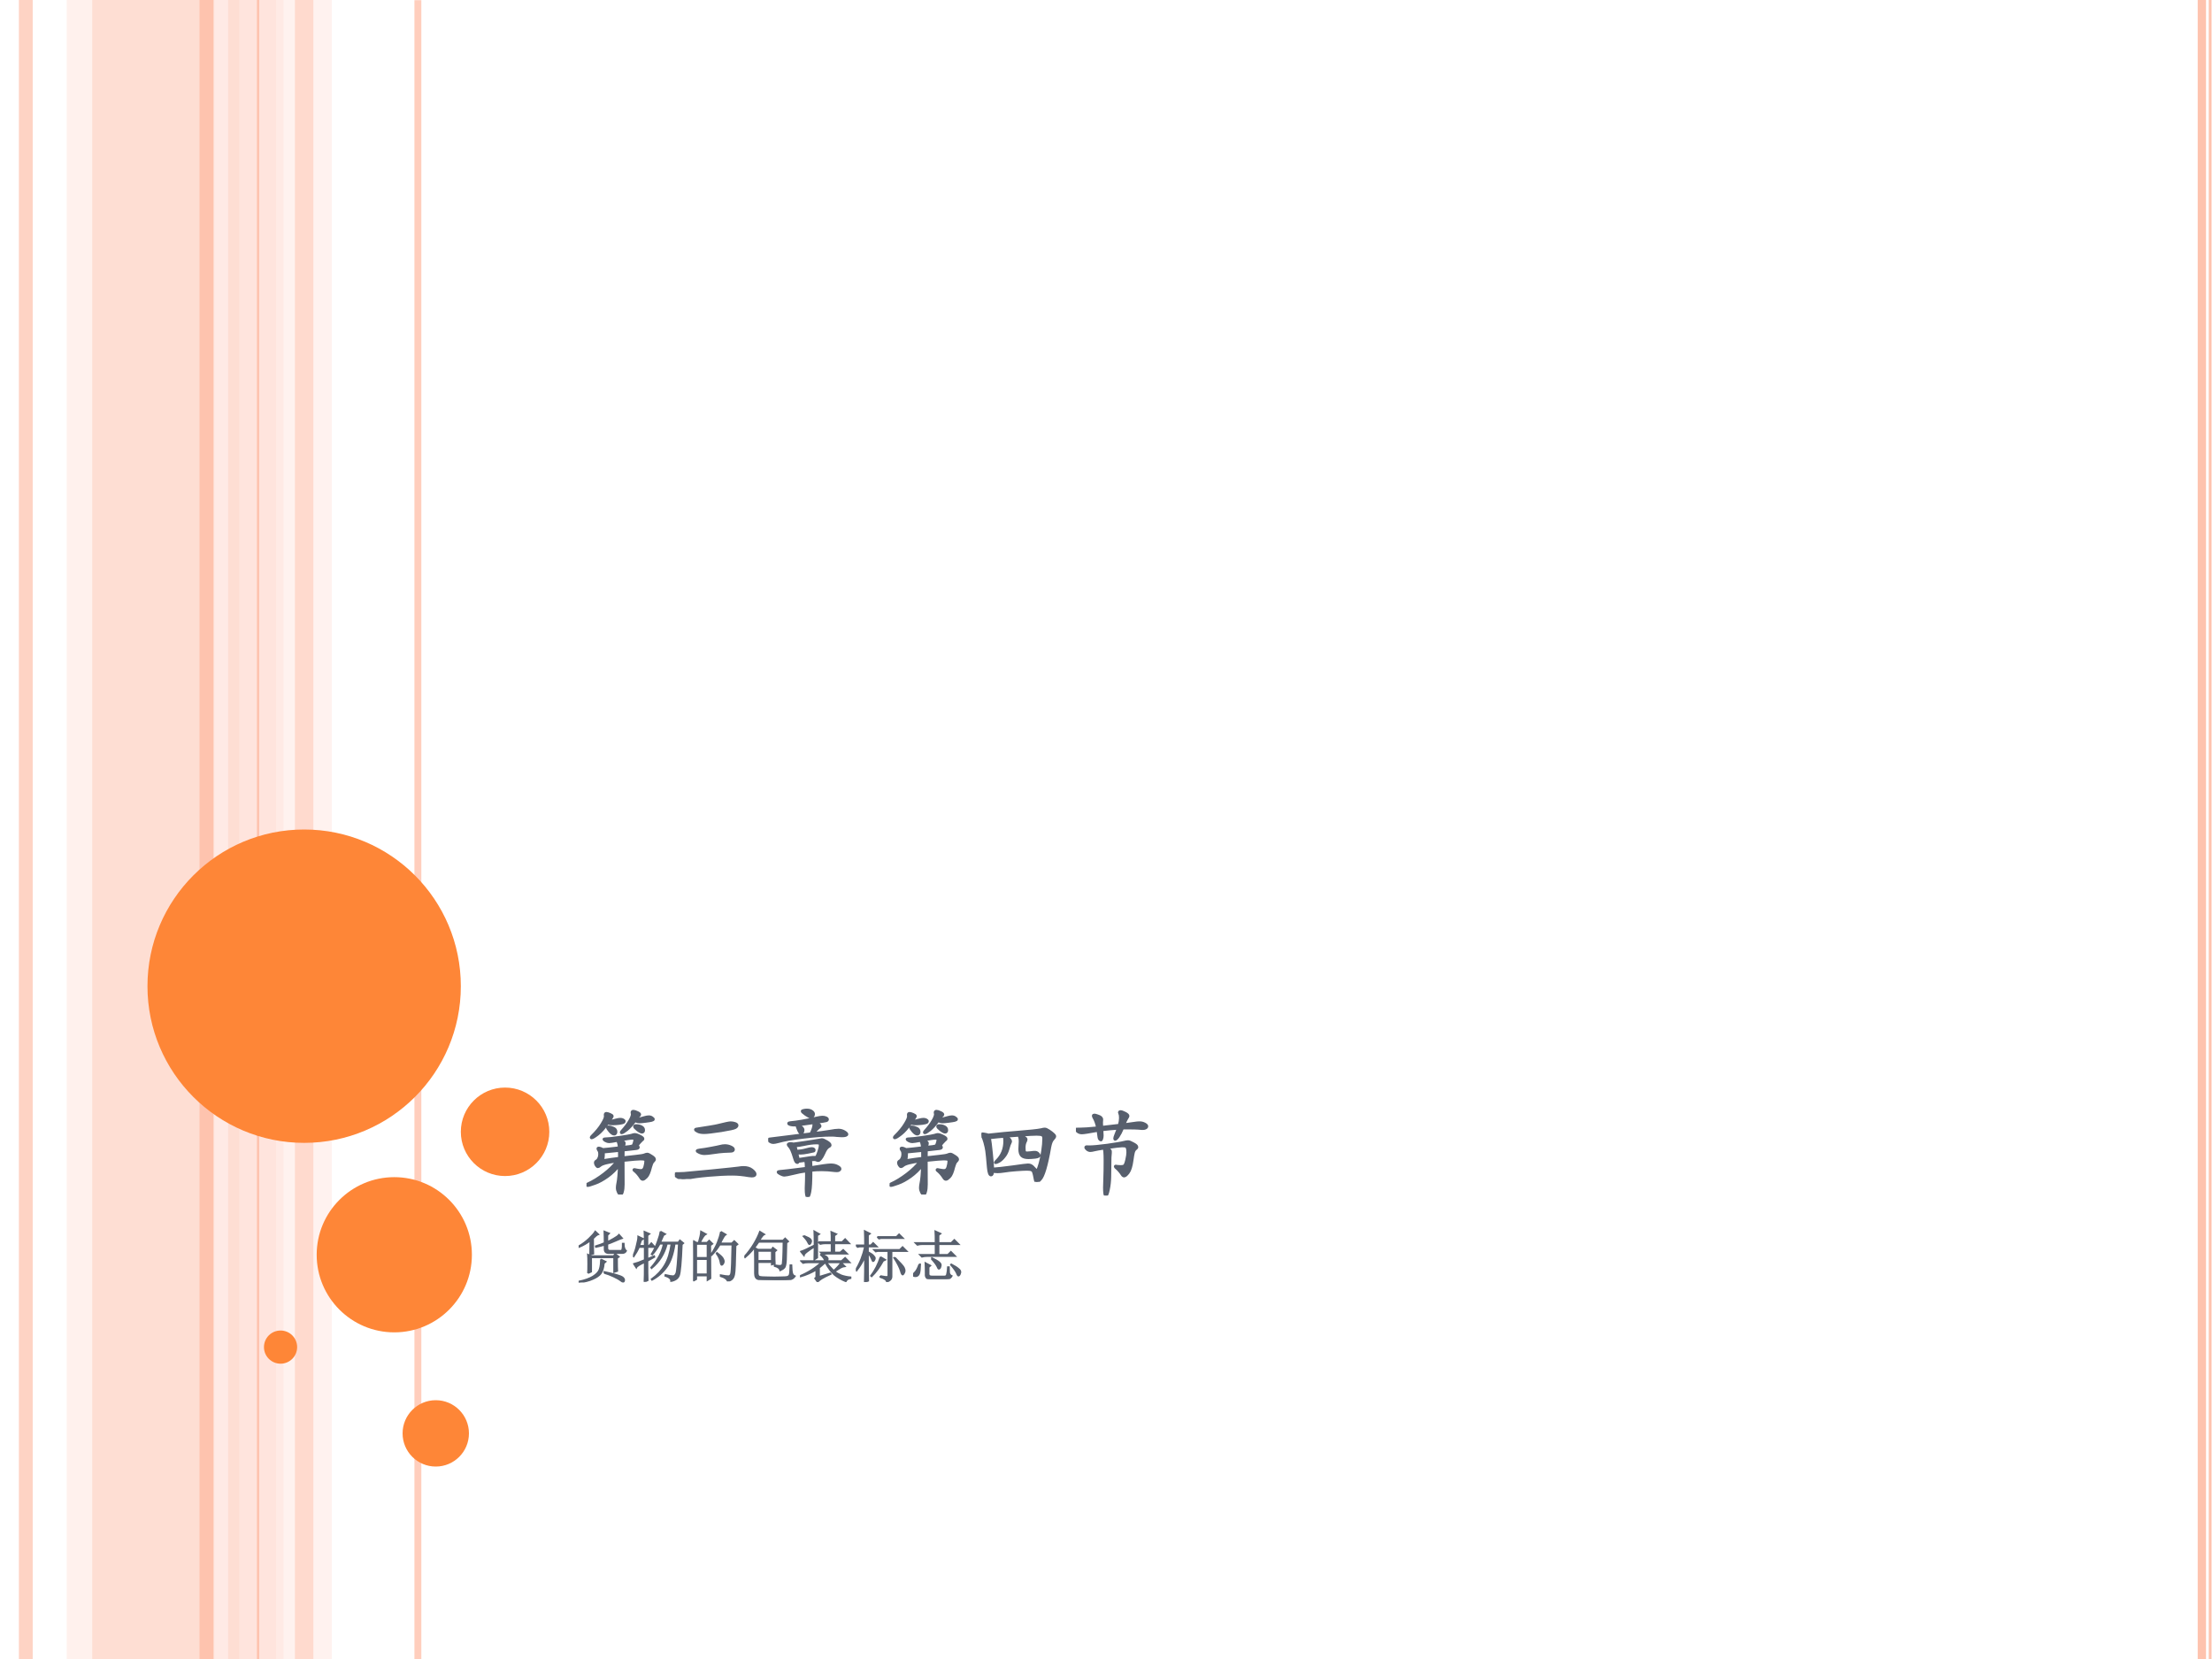
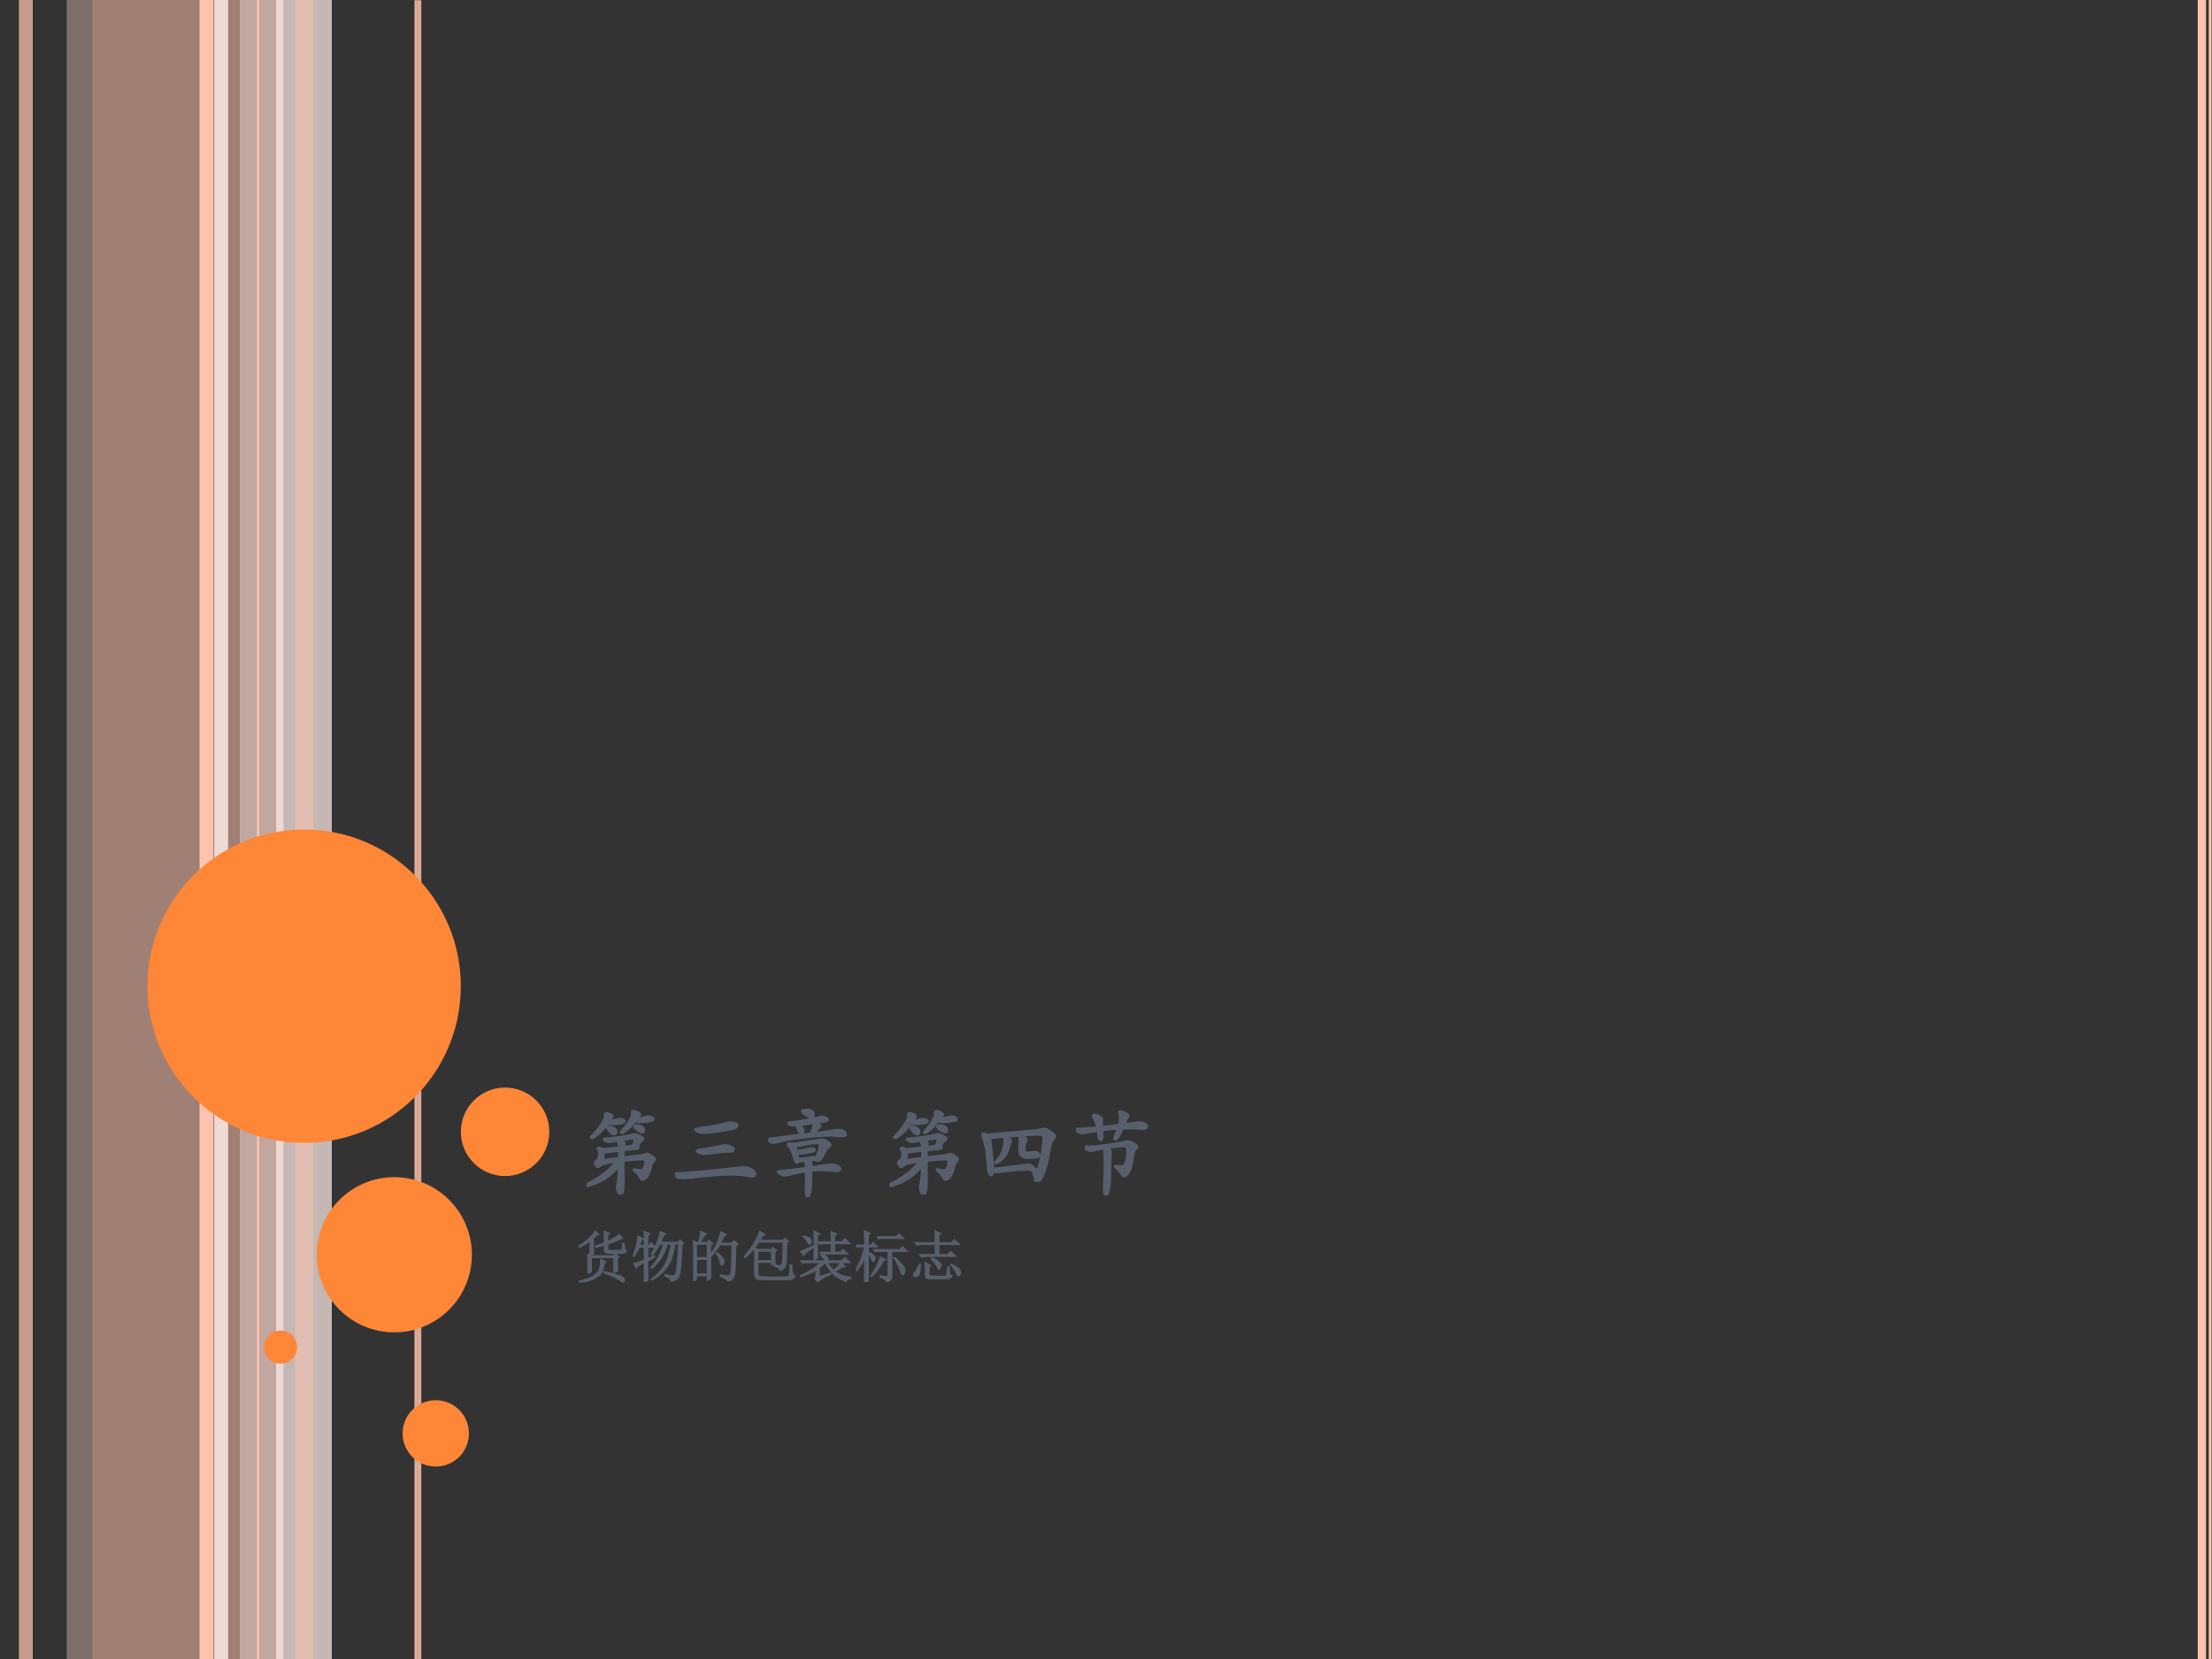
<svg xmlns="http://www.w3.org/2000/svg" xmlns:xlink="http://www.w3.org/1999/xlink" version="1.1" width="720pt" height="540pt" viewBox="0 0 720 540">
  <rect x="0" y="0" width="720" height="540" fill="#333333" stroke="none" />
  <g enable-background="new">
    <g>
      <g id="Layer-1" data-name="Artifact">
        <clipPath id="cp0">
          <path transform="matrix(1,0,0,-1,0,540)" d="M 0 0 L 720 0 L 720 540 L 0 540 Z " fill-rule="evenodd" />
        </clipPath>
        <g clip-path="url(#cp0)">
-           <path transform="matrix(1,0,0,-1,0,540)" d="M 0 0 L 720 0 L 720 540 L 0 540 Z " fill="#ffffff" fill-rule="evenodd" />
-         </g>
+           </g>
      </g>
      <g id="Layer-1" data-name="Artifact">
        <clipPath id="cp1">
          <path transform="matrix(1,0,0,-1,0,540)" d="M 0 0 L 720 0 L 720 540 L 0 540 Z " fill-rule="evenodd" />
        </clipPath>
        <g clip-path="url(#cp1)">
          <path transform="matrix(1,0,0,-1,0,540)" d="M 30 0 L 78 0 L 78 540 L 30 540 Z " fill="#fec3ae" fill-opacity=".541" fill-rule="evenodd" />
        </g>
      </g>
      <g id="Layer-1" data-name="Artifact">
        <clipPath id="cp2">
          <path transform="matrix(1,0,0,-1,0,540)" d="M 0 0 L 720 0 L 720 540 L 0 540 Z " fill-rule="evenodd" />
        </clipPath>
        <g clip-path="url(#cp2)">
          <path transform="matrix(1,0,0,-1,0,540)" d="M 21.72 0 L 30 0 L 30 540 L 21.72 540 Z " fill="#ffd9ce" fill-opacity=".361" fill-rule="evenodd" />
        </g>
      </g>
      <g id="Layer-1" data-name="Artifact">
        <clipPath id="cp3">
          <path transform="matrix(1,0,0,-1,0,540)" d="M -0 0 L 720 0 L 720 540 L -0 540 Z " fill-rule="evenodd" />
        </clipPath>
        <g clip-path="url(#cp3)">
          <path transform="matrix(1,0,0,-1,0,540)" d="M 78 0 L 92.28 0 L 92.28 540 L 78 540 Z " fill="#ffd9ce" fill-opacity=".702" fill-rule="evenodd" />
        </g>
      </g>
      <g id="Layer-1" data-name="Artifact">
        <clipPath id="cp4">
          <path transform="matrix(1,0,0,-1,0,540)" d="M 0 0 L 720 0 L 720 540 L 0 540 Z " fill-rule="evenodd" />
        </clipPath>
        <g clip-path="url(#cp4)">
          <path transform="matrix(1,0,0,-1,0,540)" d="M 89.88 0 L 108 0 L 108 540 L 89.88 540 Z " fill="#ffede8" fill-opacity=".71" fill-rule="evenodd" />
        </g>
      </g>
      <g id="Layer-1" data-name="Artifact">
        <clipPath id="cp5">
          <path transform="matrix(1,0,0,-1,0,540)" d="M 0 0 L 720 0 L 720 540 L 0 540 Z " fill-rule="evenodd" />
        </clipPath>
        <g clip-path="url(#cp5)">
          <path transform="matrix(1,0,0,-1,0,540)" stroke-width="4.5" stroke-linecap="butt" stroke-linejoin="round" fill="none" stroke="#fec3ae" stroke-opacity=".729" d="M 8.4 540 L 8.4 0 " />
        </g>
      </g>
      <g id="Layer-1" data-name="Artifact">
        <clipPath id="cp6">
          <path transform="matrix(1,0,0,-1,0,540)" d="M 0 0 L 720 0 L 720 540 L 0 540 Z " fill-rule="evenodd" />
        </clipPath>
        <g clip-path="url(#cp6)">
          <path transform="matrix(1,0,0,-1,0,540)" stroke-width="4.5" stroke-linecap="butt" stroke-linejoin="round" fill="none" stroke="#ffede8" stroke-opacity=".831" d="M 72 540 L 72 0 " />
        </g>
      </g>
      <g id="Layer-1" data-name="Artifact">
        <clipPath id="cp7">
          <path transform="matrix(1,0,0,-1,0,540)" d="M 0 0 L 720 0 L 720 540 L 0 540 Z " fill-rule="evenodd" />
        </clipPath>
        <g clip-path="url(#cp7)">
          <path transform="matrix(1,0,0,-1,0,540)" stroke-width="4.5" stroke-linecap="butt" stroke-linejoin="round" fill="none" stroke="#fec3ae" d="M 67.2 540 L 67.2 0 " />
        </g>
      </g>
      <g id="Layer-1" data-name="Artifact">
        <clipPath id="cp8">
          <path transform="matrix(1,0,0,-1,0,540)" d="M 0 0 L 720 0 L 720 540 L 0 540 Z " fill-rule="evenodd" />
        </clipPath>
        <g clip-path="url(#cp8)">
          <path transform="matrix(1,0,0,-1,0,540)" stroke-width="2.25" stroke-linecap="butt" stroke-linejoin="round" fill="none" stroke="#fec3ae" stroke-opacity=".82" d="M 136.02 539.94 L 136.02 -.06 " />
        </g>
      </g>
      <g id="Layer-1" data-name="Artifact">
        <clipPath id="cp9">
          <path transform="matrix(1,0,0,-1,0,540)" d="M 0 0 L 720 0 L 720 540 L 0 540 Z " fill-rule="evenodd" />
        </clipPath>
        <g clip-path="url(#cp9)">
          <path transform="matrix(1,0,0,-1,0,540)" stroke-width=".75" stroke-linecap="butt" stroke-linejoin="round" fill="none" stroke="#fec3ae" d="M 84 540 L 84 0 " />
        </g>
      </g>
      <g id="Layer-1" data-name="Artifact">
        <clipPath id="cp10">
          <path transform="matrix(1,0,0,-1,0,540)" d="M 0 0 L 720 0 L 720 540 L 0 540 Z " fill-rule="evenodd" />
        </clipPath>
        <g clip-path="url(#cp10)">
          <path transform="matrix(1,0,0,-1,0,540)" d="M 715.35 540 L 715.35 0 L 718.05 0 L 718.05 540 Z M 718.95 540 L 718.95 0 L 719.85 0 L 719.85 540 Z " fill="#fec3ae" />
        </g>
      </g>
      <g id="Layer-1" data-name="Artifact">
        <clipPath id="cp11">
          <path transform="matrix(1,0,0,-1,0,540)" d="M -0 0 L 720 0 L 720 540 L -0 540 Z " fill-rule="evenodd" />
        </clipPath>
        <g clip-path="url(#cp11)">
          <path transform="matrix(1,0,0,-1,0,540)" d="M 96 0 L 102 0 L 102 540 L 96 540 Z " fill="#fec3ae" fill-opacity=".51" fill-rule="evenodd" />
        </g>
      </g>
      <g id="Layer-1" data-name="Artifact">
        <path transform="matrix(1,0,0,-1,0,540)" d="M 48 219 C 48 247.17 70.833 270 99 270 C 127.17 270 150 247.17 150 219 C 150 190.83 127.17 168 99 168 C 70.833 168 48 190.83 48 219 Z " fill="#fe8637" fill-rule="evenodd" />
      </g>
      <g id="Layer-1" data-name="Artifact">
        <path transform="matrix(1,0,0,-1,0,540)" d="M 103.08 131.58 C 103.08 145.53 114.39 156.84 128.34 156.84 C 142.29 156.84 153.6 145.53 153.6 131.58 C 153.6 117.63 142.29 106.32 128.34 106.32 C 114.39 106.32 103.08 117.63 103.08 131.58 Z " fill="#fe8637" fill-rule="evenodd" />
      </g>
      <g id="Layer-1" data-name="Artifact">
        <path transform="matrix(1,0,0,-1,0,540)" d="M 85.92 101.52 C 85.92 104.5 88.338 106.92 91.32 106.92 C 94.302 106.92 96.72 104.5 96.72 101.52 C 96.72 98.538 94.302 96.12 91.32 96.12 C 88.338 96.12 85.92 98.538 85.92 101.52 Z " fill="#fe8637" fill-rule="evenodd" />
      </g>
      <g id="Layer-1" data-name="Artifact">
        <path transform="matrix(1,0,0,-1,0,540)" d="M 131.04 73.44 C 131.04 79.405 135.88 84.24 141.84 84.24 C 147.8 84.24 152.64 79.405 152.64 73.44 C 152.64 67.475 147.8 62.64 141.84 62.64 C 135.88 62.64 131.04 67.475 131.04 73.44 Z " fill="#fe8637" fill-rule="evenodd" />
      </g>
      <g id="Layer-1" data-name="Artifact">
        <path transform="matrix(1,0,0,-1,0,540)" d="M 150 171.6 C 150 179.55 156.45 186 164.4 186 C 172.35 186 178.8 179.55 178.8 171.6 C 178.8 163.65 172.35 157.2 164.4 157.2 C 156.45 157.2 150 163.65 150 171.6 Z " fill="#fe8637" fill-rule="evenodd" />
      </g>
      <g id="Layer-1" data-name="Span">
        <clipPath id="cp12">
          <path transform="matrix(1,0,0,-1,0,540)" d="M 0 0 L 720 0 L 720 540 L 0 540 Z " fill-rule="evenodd" />
        </clipPath>
        <g clip-path="url(#cp12)">
          <symbol id="font_d_2b7b">
            <path d="M .538 .816 C .565 .818 .595 .825 .63 .836 C .647 .841 .663 .844 .676 .844 C .69 .844 .702 .84 .711 .833 C .721 .826 .726 .821 .726 .816 C .726 .812 .72 .808 .707 .804 C .695 .801 .672 .797 .639 .793 C .606 .789 .584 .787 .573 .787 C .563 .787 .547 .791 .525 .799 C .494 .757 .465 .725 .437 .702 C .409 .68 .39 .669 .381 .669 C .378 .669 .376 .671 .376 .674 C .376 .678 .379 .683 .384 .688 C .419 .727 .447 .763 .466 .796 C .486 .829 .496 .855 .496 .872 C .496 .875 .495 .878 .494 .881 C .493 .884 .493 .887 .493 .89 C .493 .899 .498 .904 .508 .904 C .518 .904 .532 .9 .55 .891 C .569 .883 .578 .875 .578 .868 C .578 .864 .574 .858 .566 .851 C .558 .844 .549 .832 .538 .816 M .242 .793 C .263 .794 .289 .8 .319 .809 C .338 .814 .354 .817 .366 .817 C .378 .817 .388 .815 .397 .81 C .406 .805 .41 .8 .41 .795 C .41 .79 .407 .785 .402 .782 C .397 .779 .382 .775 .356 .771 C .331 .768 .307 .766 .286 .766 C .265 .766 .245 .768 .228 .773 C .192 .721 .157 .681 .122 .654 C .087 .627 .065 .614 .055 .614 C .052 .614 .05 .616 .05 .619 C .05 .622 .053 .627 .058 .632 C .106 .679 .143 .724 .168 .766 C .194 .808 .206 .837 .203 .854 C .202 .857 .202 .861 .202 .864 C .202 .875 .206 .881 .215 .881 C .224 .881 .237 .877 .254 .87 C .271 .863 .28 .856 .28 .85 C .28 .844 .267 .825 .242 .793 M .538 .748 C .561 .748 .581 .744 .596 .735 C .612 .727 .62 .715 .62 .699 C .62 .684 .614 .676 .602 .676 C .591 .676 .574 .685 .552 .702 C .531 .719 .52 .731 .52 .738 C .52 .745 .526 .748 .538 .748 M .24 .734 C .253 .734 .27 .73 .29 .721 C .31 .713 .32 .7 .32 .682 C .32 .664 .313 .655 .3 .655 C .287 .655 .271 .665 .253 .686 C .236 .707 .227 .72 .227 .725 C .227 .731 .231 .734 .24 .734 M .398 .4 L .54 .416 C .588 .421 .618 .426 .629 .431 C .641 .436 .651 .439 .659 .439 C .668 .439 .683 .432 .705 .417 C .727 .403 .738 .392 .738 .383 C .738 .375 .734 .368 .727 .362 C .72 .356 .713 .347 .708 .334 C .703 .322 .699 .31 .696 .298 C .683 .244 .668 .208 .65 .19 C .633 .173 .62 .164 .611 .164 C .602 .164 .595 .169 .588 .18 C .567 .213 .545 .239 .522 .257 C .516 .261 .513 .264 .513 .267 C .513 .27 .515 .272 .519 .272 C .523 .272 .533 .27 .549 .266 C .566 .263 .579 .261 .59 .261 C .611 .261 .624 .273 .631 .298 C .638 .323 .642 .344 .642 .361 C .642 .37 .639 .377 .632 .38 C .626 .383 .611 .385 .586 .385 C .561 .385 .499 .38 .398 .369 L .399 .111 C .399 .077 .396 .05 .39 .03 C .385 .01 .378 0 .37 0 C .362 0 .354 .008 .345 .024 C .337 .04 .333 .056 .333 .072 C .333 .087 .335 .102 .338 .117 C .347 .158 .353 .225 .356 .32 C .319 .271 .276 .229 .227 .194 C .179 .16 .134 .135 .091 .12 C .049 .105 .023 .097 .014 .097 C .005 .097 0 .099 0 .103 C 0 .107 .004 .111 .013 .115 C .071 .141 .129 .177 .188 .222 C .247 .267 .295 .314 .333 .363 C .232 .35 .17 .334 .147 .314 C .137 .305 .129 .301 .123 .301 C .118 .301 .112 .306 .105 .316 C .098 .327 .095 .336 .095 .345 C .095 .354 .1 .36 .109 .365 C .118 .37 .126 .379 .132 .393 C .139 .407 .142 .422 .142 .439 C .142 .456 .139 .469 .132 .478 C .126 .487 .123 .493 .123 .498 C .123 .503 .127 .505 .134 .505 C .142 .505 .157 .5 .178 .489 C .203 .49 .262 .497 .355 .508 C .353 .543 .346 .569 .335 .586 C .288 .577 .258 .572 .245 .572 C .233 .572 .22 .576 .207 .583 C .194 .59 .188 .596 .188 .599 C .188 .602 .191 .604 .197 .604 C .232 .605 .285 .61 .358 .621 C .431 .632 .474 .639 .489 .644 C .504 .649 .515 .652 .521 .652 C .536 .652 .555 .646 .578 .634 C .601 .623 .613 .613 .613 .606 C .613 .599 .608 .593 .598 .587 C .597 .586 .589 .578 .575 .563 C .562 .549 .555 .539 .555 .534 C .555 .529 .556 .524 .559 .52 C .562 .516 .563 .513 .563 .511 C .563 .504 .554 .499 .535 .497 L .399 .482 C .398 .468 .398 .441 .398 .4 M .4 .514 C .424 .516 .446 .518 .465 .521 C .484 .524 .497 .527 .502 .53 C .507 .534 .512 .543 .516 .558 C .521 .573 .523 .585 .523 .595 C .523 .605 .514 .61 .496 .61 C .477 .61 .432 .603 .361 .59 C .378 .584 .39 .578 .398 .573 C .406 .568 .41 .563 .41 .557 C .41 .551 .409 .544 .406 .537 C .404 .53 .402 .523 .4 .514 M .357 .394 C .357 .437 .357 .465 .356 .477 L .183 .46 C .186 .429 .183 .399 .175 .368 C .244 .379 .305 .388 .357 .394 Z " />
          </symbol>
          <symbol id="font_d_39de">
            <path d="M .675 .582 C .675 .574 .669 .566 .656 .558 C .644 .55 .592 .539 .501 .524 C .41 .51 .349 .503 .318 .503 C .287 .503 .264 .507 .247 .516 C .23 .525 .222 .531 .222 .536 C .222 .541 .233 .544 .254 .546 C .276 .549 .314 .555 .369 .564 C .424 .573 .456 .579 .466 .582 C .542 .601 .588 .611 .605 .611 C .622 .611 .637 .608 .652 .603 C .667 .598 .675 .591 .675 .582 M .542 .363 C .565 .363 .587 .358 .606 .349 C .626 .34 .636 .331 .636 .32 C .636 .307 .624 .301 .601 .301 C .585 .301 .562 .3 .531 .298 C .501 .296 .463 .292 .418 .285 C .373 .278 .34 .275 .321 .275 C .302 .275 .284 .279 .266 .287 C .249 .295 .24 .301 .24 .305 C .24 .31 .25 .313 .271 .316 C .305 .32 .345 .326 .391 .335 C .438 .344 .47 .35 .489 .355 C .508 .36 .525 .363 .542 .363 M .745 .126 C .783 .126 .813 .117 .836 .099 C .859 .081 .871 .065 .871 .052 C .871 .039 .859 .032 .834 .032 C .825 .032 .814 .033 .802 .035 C .739 .046 .68 .052 .624 .052 C .551 .052 .465 .048 .364 .039 C .263 .03 .187 .02 .136 .007 C .117 .002 .101 0 .087 0 C .074 0 .056 .006 .033 .018 C .011 .031 0 .041 0 .049 C 0 .052 .002 .055 .007 .057 C .012 .06 .019 .061 .027 .06 L .049 .06 C .064 .06 .081 .061 .101 .062 L .4 .09 C .579 .108 .677 .118 .693 .121 C .71 .124 .727 .126 .745 .126 Z " />
          </symbol>
          <symbol id="font_d_4363">
-             <path d="M .419 .943 C .442 .943 .46 .938 .473 .928 C .486 .919 .492 .909 .492 .899 C .492 .889 .489 .881 .483 .875 C .477 .87 .469 .867 .459 .867 C .45 .867 .432 .876 .406 .894 C .38 .913 .367 .924 .367 .929 C .367 .934 .373 .937 .384 .939 C .396 .942 .408 .943 .419 .943 M .492 .689 C .553 .696 .612 .704 .667 .713 C .709 .721 .741 .725 .763 .725 C .785 .725 .806 .719 .825 .708 C .844 .697 .854 .687 .854 .68 C .854 .668 .835 .662 .797 .662 C .781 .662 .764 .663 .745 .665 C .727 .668 .706 .669 .681 .669 C .604 .669 .505 .662 .384 .647 C .264 .633 .172 .617 .108 .599 C .083 .592 .064 .589 .053 .589 C .042 .589 .03 .593 .018 .601 C .006 .61 0 .616 0 .621 C 0 .625 .004 .628 .013 .629 C .022 .63 .04 .633 .069 .636 L .462 .685 C .483 .726 .494 .759 .494 .783 C .494 .791 .493 .798 .49 .804 C .417 .793 .362 .786 .325 .782 C .346 .769 .36 .758 .367 .75 C .374 .743 .378 .735 .378 .726 C .378 .717 .376 .709 .372 .701 C .369 .694 .364 .69 .357 .69 C .348 .69 .338 .701 .329 .722 C .32 .743 .313 .763 .308 .78 C .301 .779 .29 .779 .277 .779 C .264 .779 .252 .781 .239 .784 C .226 .788 .22 .792 .22 .797 C .22 .802 .226 .805 .238 .806 C .315 .813 .407 .829 .514 .854 C .548 .862 .572 .866 .586 .866 C .601 .866 .614 .864 .625 .859 C .637 .854 .643 .848 .643 .841 C .643 .834 .638 .829 .629 .826 C .62 .823 .582 .817 .514 .808 C .547 .792 .563 .779 .563 .769 C .563 .765 .561 .762 .557 .759 C .53 .738 .508 .714 .492 .689 M .464 .319 C .578 .338 .649 .348 .678 .348 C .707 .348 .731 .343 .75 .332 C .769 .322 .779 .313 .779 .305 C .779 .298 .775 .292 .768 .288 C .761 .285 .754 .283 .745 .283 C .736 .283 .729 .283 .724 .284 C .67 .291 .622 .294 .581 .294 C .54 .294 .501 .292 .464 .288 C .464 .172 .46 .095 .452 .057 C .445 .019 .436 0 .427 0 C .416 0 .41 .031 .41 .093 L .413 .184 C .414 .219 .414 .251 .413 .281 C .367 .275 .319 .266 .269 .253 C .219 .241 .188 .235 .175 .235 C .163 .235 .148 .24 .131 .249 C .114 .258 .106 .265 .106 .269 C .106 .274 .112 .276 .125 .277 C .15 .278 .245 .29 .412 .311 C .411 .349 .409 .377 .405 .395 C .378 .392 .352 .389 .327 .385 C .324 .376 .32 .372 .315 .372 C .304 .372 .294 .386 .286 .414 C .273 .458 .262 .489 .253 .508 C .244 .527 .236 .54 .227 .549 C .219 .558 .215 .564 .215 .567 C .215 .575 .224 .579 .241 .579 C .251 .579 .262 .578 .274 .575 C .355 .586 .426 .596 .486 .606 C .547 .617 .578 .622 .581 .622 C .592 .622 .61 .615 .635 .6 C .66 .585 .672 .573 .672 .562 C .672 .556 .667 .55 .656 .545 C .646 .54 .637 .531 .628 .519 C .62 .507 .611 .49 .601 .467 C .591 .445 .581 .427 .57 .414 C .559 .401 .55 .394 .543 .394 C .536 .394 .529 .396 .523 .399 C .517 .402 .509 .404 .5 .404 C .491 .404 .476 .403 .455 .401 C .459 .396 .461 .388 .462 .379 C .463 .37 .464 .35 .464 .319 M .327 .407 C .384 .416 .424 .423 .449 .426 C .474 .429 .489 .431 .496 .43 L .512 .43 C .518 .43 .523 .434 .528 .442 C .533 .451 .54 .468 .549 .495 C .558 .522 .563 .545 .563 .565 C .563 .574 .559 .58 .551 .582 C .543 .584 .534 .585 .524 .585 C .483 .585 .439 .579 .39 .568 C .348 .559 .316 .555 .293 .554 C .297 .532 .301 .513 .306 .496 C .342 .498 .376 .503 .407 .512 C .439 .521 .46 .525 .469 .525 C .489 .525 .499 .519 .499 .508 C .499 .502 .497 .498 .492 .497 L .431 .484 C .396 .477 .37 .474 .353 .474 C .336 .474 .322 .475 .31 .477 C .317 .452 .322 .428 .327 .407 Z " />
+             <path d="M .419 .943 C .442 .943 .46 .938 .473 .928 C .486 .919 .492 .909 .492 .899 C .492 .889 .489 .881 .483 .875 C .477 .87 .469 .867 .459 .867 C .45 .867 .432 .876 .406 .894 C .38 .913 .367 .924 .367 .929 C .367 .934 .373 .937 .384 .939 C .396 .942 .408 .943 .419 .943 M .492 .689 C .553 .696 .612 .704 .667 .713 C .709 .721 .741 .725 .763 .725 C .785 .725 .806 .719 .825 .708 C .854 .668 .835 .662 .797 .662 C .781 .662 .764 .663 .745 .665 C .727 .668 .706 .669 .681 .669 C .604 .669 .505 .662 .384 .647 C .264 .633 .172 .617 .108 .599 C .083 .592 .064 .589 .053 .589 C .042 .589 .03 .593 .018 .601 C .006 .61 0 .616 0 .621 C 0 .625 .004 .628 .013 .629 C .022 .63 .04 .633 .069 .636 L .462 .685 C .483 .726 .494 .759 .494 .783 C .494 .791 .493 .798 .49 .804 C .417 .793 .362 .786 .325 .782 C .346 .769 .36 .758 .367 .75 C .374 .743 .378 .735 .378 .726 C .378 .717 .376 .709 .372 .701 C .369 .694 .364 .69 .357 .69 C .348 .69 .338 .701 .329 .722 C .32 .743 .313 .763 .308 .78 C .301 .779 .29 .779 .277 .779 C .264 .779 .252 .781 .239 .784 C .226 .788 .22 .792 .22 .797 C .22 .802 .226 .805 .238 .806 C .315 .813 .407 .829 .514 .854 C .548 .862 .572 .866 .586 .866 C .601 .866 .614 .864 .625 .859 C .637 .854 .643 .848 .643 .841 C .643 .834 .638 .829 .629 .826 C .62 .823 .582 .817 .514 .808 C .547 .792 .563 .779 .563 .769 C .563 .765 .561 .762 .557 .759 C .53 .738 .508 .714 .492 .689 M .464 .319 C .578 .338 .649 .348 .678 .348 C .707 .348 .731 .343 .75 .332 C .769 .322 .779 .313 .779 .305 C .779 .298 .775 .292 .768 .288 C .761 .285 .754 .283 .745 .283 C .736 .283 .729 .283 .724 .284 C .67 .291 .622 .294 .581 .294 C .54 .294 .501 .292 .464 .288 C .464 .172 .46 .095 .452 .057 C .445 .019 .436 0 .427 0 C .416 0 .41 .031 .41 .093 L .413 .184 C .414 .219 .414 .251 .413 .281 C .367 .275 .319 .266 .269 .253 C .219 .241 .188 .235 .175 .235 C .163 .235 .148 .24 .131 .249 C .114 .258 .106 .265 .106 .269 C .106 .274 .112 .276 .125 .277 C .15 .278 .245 .29 .412 .311 C .411 .349 .409 .377 .405 .395 C .378 .392 .352 .389 .327 .385 C .324 .376 .32 .372 .315 .372 C .304 .372 .294 .386 .286 .414 C .273 .458 .262 .489 .253 .508 C .244 .527 .236 .54 .227 .549 C .219 .558 .215 .564 .215 .567 C .215 .575 .224 .579 .241 .579 C .251 .579 .262 .578 .274 .575 C .355 .586 .426 .596 .486 .606 C .547 .617 .578 .622 .581 .622 C .592 .622 .61 .615 .635 .6 C .66 .585 .672 .573 .672 .562 C .672 .556 .667 .55 .656 .545 C .646 .54 .637 .531 .628 .519 C .62 .507 .611 .49 .601 .467 C .591 .445 .581 .427 .57 .414 C .559 .401 .55 .394 .543 .394 C .536 .394 .529 .396 .523 .399 C .517 .402 .509 .404 .5 .404 C .491 .404 .476 .403 .455 .401 C .459 .396 .461 .388 .462 .379 C .463 .37 .464 .35 .464 .319 M .327 .407 C .384 .416 .424 .423 .449 .426 C .474 .429 .489 .431 .496 .43 L .512 .43 C .518 .43 .523 .434 .528 .442 C .533 .451 .54 .468 .549 .495 C .558 .522 .563 .545 .563 .565 C .563 .574 .559 .58 .551 .582 C .543 .584 .534 .585 .524 .585 C .483 .585 .439 .579 .39 .568 C .348 .559 .316 .555 .293 .554 C .297 .532 .301 .513 .306 .496 C .342 .498 .376 .503 .407 .512 C .439 .521 .46 .525 .469 .525 C .489 .525 .499 .519 .499 .508 C .499 .502 .497 .498 .492 .497 L .431 .484 C .396 .477 .37 .474 .353 .474 C .336 .474 .322 .475 .31 .477 C .317 .452 .322 .428 .327 .407 Z " />
          </symbol>
          <use xlink:href="#font_d_2b7b" transform="matrix(30,0,0,-30,190.91,388.81)" fill="#575f6d" />
          <use xlink:href="#font_d_39de" transform="matrix(30,0,0,-30,219.68,383.77)" fill="#575f6d" />
          <use xlink:href="#font_d_4363" transform="matrix(30,0,0,-30,250.07,389.59)" fill="#575f6d" />
          <use xlink:href="#font_d_2b7b" stroke-width=".029" stroke-linecap="butt" stroke-miterlimit="10" stroke-linejoin="miter" transform="matrix(30,0,0,-30,190.91,388.81)" fill="none" stroke="#575f6d" />
          <use xlink:href="#font_d_39de" stroke-width=".029" stroke-linecap="butt" stroke-miterlimit="10" stroke-linejoin="miter" transform="matrix(30,0,0,-30,219.68,383.77)" fill="none" stroke="#575f6d" />
          <use xlink:href="#font_d_4363" stroke-width=".029" stroke-linecap="butt" stroke-miterlimit="10" stroke-linejoin="miter" transform="matrix(30,0,0,-30,250.07,389.59)" fill="none" stroke="#575f6d" />
        </g>
      </g>
      <g id="Layer-1" data-name="Span">
        <clipPath id="cp14">
          <path transform="matrix(1,0,0,-1,0,540)" d="M 0 0 L 720 0 L 720 540 L 0 540 Z " fill-rule="evenodd" />
        </clipPath>
        <g clip-path="url(#cp14)">
          <symbol id="font_f_3">
            <path d="M -2147483500 -2147483500 Z " />
          </symbol>
          <use xlink:href="#font_f_3" transform="matrix(30,0,0,-30,64424507000,-64424507000)" fill="#575f6d" />
        </g>
      </g>
      <g id="Layer-1" data-name="Span">
        <clipPath id="cp16">
          <path transform="matrix(1,0,0,-1,0,540)" d="M 0 0 L 720 0 L 720 540 L 0 540 Z " fill-rule="evenodd" />
        </clipPath>
        <g clip-path="url(#cp16)">
          <symbol id="font_d_3be5">
            <path d="M .073 .509 C .201 .523 .301 .533 .374 .538 C .447 .544 .506 .549 .552 .554 C .598 .559 .63 .563 .647 .567 C .664 .572 .678 .574 .688 .574 C .698 .574 .713 .567 .733 .554 C .753 .541 .768 .529 .779 .519 C .79 .51 .796 .501 .796 .494 C .796 .487 .789 .476 .775 .461 C .761 .447 .75 .419 .742 .376 C .725 .276 .707 .197 .69 .139 C .673 .082 .656 .044 .639 .027 C .622 .009 .609 0 .6 0 C .591 0 .585 .01 .582 .029 C .575 .067 .57 .092 .565 .104 C .561 .117 .554 .125 .544 .129 C .534 .134 .517 .136 .492 .136 C .467 .136 .428 .134 .375 .13 C .322 .126 .28 .121 .249 .116 C .218 .111 .194 .109 .176 .109 C .159 .109 .141 .111 .122 .114 C .121 .087 .115 .074 .104 .074 C .089 .074 .079 .101 .074 .155 C .066 .25 .06 .31 .056 .337 C .052 .364 .045 .395 .036 .428 C .027 .461 .018 .483 .011 .493 C .004 .504 0 .511 0 .515 C 0 .52 .003 .522 .01 .522 C .017 .522 .029 .52 .044 .517 C .06 .514 .07 .512 .073 .509 M .123 .14 C .169 .143 .241 .151 .338 .164 C .435 .178 .491 .185 .504 .185 C .517 .185 .529 .183 .538 .178 C .548 .173 .559 .163 .572 .148 C .585 .133 .594 .125 .599 .125 C .604 .125 .609 .128 .613 .135 C .617 .142 .624 .163 .635 .2 C .646 .237 .655 .282 .663 .334 C .671 .387 .675 .432 .675 .469 C .675 .489 .67 .502 .66 .507 C .651 .513 .63 .516 .599 .516 C .568 .516 .507 .513 .418 .506 C .439 .497 .456 .489 .467 .482 C .479 .475 .485 .468 .485 .461 C .485 .455 .483 .448 .479 .44 C .469 .422 .464 .399 .464 .372 C .464 .345 .466 .328 .471 .323 C .476 .318 .483 .315 .494 .315 C .505 .315 .518 .316 .535 .318 C .552 .321 .567 .322 .58 .322 C .593 .322 .604 .318 .613 .309 C .622 .3 .627 .293 .627 .288 C .627 .278 .613 .271 .584 .267 C .555 .264 .531 .262 .512 .262 C .476 .262 .451 .269 .436 .284 C .422 .299 .415 .323 .415 .356 L .419 .438 C .419 .471 .414 .494 .403 .505 C .334 .5 .29 .497 .269 .495 C .301 .471 .317 .453 .317 .44 C .317 .436 .316 .432 .314 .429 C .306 .415 .298 .391 .289 .358 C .28 .325 .266 .297 .246 .273 C .227 .249 .208 .232 .19 .222 C .172 .213 .161 .208 .156 .208 C .152 .208 .15 .209 .15 .21 C .15 .213 .156 .221 .168 .232 C .224 .288 .252 .358 .252 .443 C .252 .464 .25 .481 .245 .493 C .21 .491 .158 .486 .088 .478 C .094 .447 .101 .391 .109 .311 C .117 .232 .122 .175 .123 .14 Z " />
          </symbol>
          <symbol id="font_d_317b">
            <path d="M .521 .769 C .596 .779 .639 .785 .65 .787 C .661 .789 .676 .79 .693 .79 C .711 .79 .728 .786 .745 .777 C .762 .768 .77 .76 .77 .751 C .77 .742 .764 .736 .753 .731 C .742 .726 .729 .725 .714 .726 C .67 .731 .601 .733 .507 .732 C .491 .693 .475 .663 .46 .641 C .445 .62 .433 .609 .425 .609 C .422 .609 .42 .612 .42 .619 C .42 .626 .423 .638 .43 .655 C .437 .672 .447 .697 .459 .729 C .402 .726 .344 .72 .283 .713 C .283 .708 .283 .699 .284 .688 C .285 .677 .286 .665 .286 .652 C .286 .639 .284 .627 .281 .617 C .278 .607 .275 .602 .271 .602 C .268 .602 .263 .605 .258 .61 C .253 .615 .25 .623 .249 .633 L .239 .706 C .142 .688 .084 .679 .065 .679 C .047 .679 .032 .684 .019 .694 C .006 .705 0 .712 0 .716 C 0 .721 .007 .723 .022 .722 C .037 .722 .045 .722 .046 .722 C .081 .722 .143 .726 .234 .735 C .225 .78 .212 .817 .194 .847 C .19 .854 .188 .86 .188 .865 C .188 .871 .192 .874 .199 .874 C .207 .874 .219 .871 .235 .865 C .252 .86 .263 .854 .27 .848 C .277 .842 .281 .834 .281 .824 L .279 .792 C .279 .78 .28 .763 .281 .741 C .354 .749 .417 .756 .47 .763 C .478 .793 .482 .819 .482 .841 C .482 .863 .48 .878 .476 .885 C .473 .892 .471 .898 .471 .901 C .471 .908 .476 .911 .485 .911 C .495 .911 .511 .905 .533 .894 C .555 .883 .566 .872 .566 .863 C .566 .859 .562 .85 .553 .837 C .545 .824 .534 .801 .521 .769 M .304 .513 C .257 .506 .224 .5 .203 .495 C .183 .49 .167 .487 .156 .487 C .145 .487 .133 .491 .122 .5 C .111 .509 .106 .517 .106 .522 C .106 .528 .111 .531 .122 .53 C .133 .529 .14 .529 .142 .529 C .183 .529 .249 .535 .34 .547 C .431 .56 .492 .57 .522 .578 C .541 .583 .555 .585 .566 .585 C .577 .585 .596 .578 .622 .563 C .649 .549 .662 .537 .662 .526 C .662 .519 .657 .512 .647 .505 C .637 .498 .629 .485 .624 .466 C .619 .447 .615 .42 .61 .384 C .601 .318 .587 .273 .568 .248 C .549 .223 .534 .211 .523 .211 C .516 .211 .508 .216 .501 .227 C .494 .238 .485 .251 .472 .266 C .459 .281 .448 .292 .439 .299 C .43 .306 .426 .311 .426 .314 C .426 .318 .428 .32 .432 .32 C .437 .32 .443 .319 .452 .317 C .461 .316 .474 .315 .489 .315 C .505 .315 .517 .318 .525 .324 C .534 .331 .542 .351 .55 .386 C .558 .421 .562 .448 .562 .466 C .562 .485 .561 .499 .558 .51 C .555 .521 .551 .528 .545 .532 C .539 .536 .525 .538 .502 .538 C .48 .538 .423 .531 .332 .518 C .352 .507 .365 .498 .37 .491 C .375 .485 .377 .476 .375 .463 C .373 .45 .372 .434 .371 .413 L .368 .2 C .367 .153 .362 .108 .353 .065 C .344 .022 .335 0 .327 0 C .319 0 .314 .008 .312 .024 C .31 .04 .309 .061 .309 .087 C .309 .112 .31 .147 .312 .192 C .314 .237 .315 .299 .315 .379 C .315 .46 .311 .504 .304 .513 Z " />
          </symbol>
          <use xlink:href="#font_d_2b7b" transform="matrix(30,0,0,-30,289.58,388.81)" fill="#575f6d" />
          <use xlink:href="#font_d_3be5" transform="matrix(30,0,0,-30,319.46,384.7)" fill="#575f6d" />
          <use xlink:href="#font_d_317b" transform="matrix(30,0,0,-30,350.21,389.14)" fill="#575f6d" />
          <use xlink:href="#font_d_2b7b" stroke-width=".029" stroke-linecap="butt" stroke-miterlimit="10" stroke-linejoin="miter" transform="matrix(30,0,0,-30,289.58,388.81)" fill="none" stroke="#575f6d" />
          <use xlink:href="#font_d_3be5" stroke-width=".029" stroke-linecap="butt" stroke-miterlimit="10" stroke-linejoin="miter" transform="matrix(30,0,0,-30,319.46,384.7)" fill="none" stroke="#575f6d" />
          <use xlink:href="#font_d_317b" stroke-width=".029" stroke-linecap="butt" stroke-miterlimit="10" stroke-linejoin="miter" transform="matrix(30,0,0,-30,350.21,389.14)" fill="none" stroke="#575f6d" />
        </g>
      </g>
      <g id="Layer-1" data-name="Span">
        <clipPath id="cp17">
          <path transform="matrix(1,0,0,-1,0,540)" d="M 0 0 L 720 0 L 720 540 L 0 540 Z " fill-rule="evenodd" />
        </clipPath>
        <g clip-path="url(#cp17)">
          <symbol id="font_12_4357">
            <path d="M .168 .168 C .171 .204 .172 .26 .172 .336 C .172 .414 .171 .47 .168 .504 L .227 .477 L .633 .477 L .66 .516 L .727 .465 L .695 .441 C .695 .311 .697 .233 .699 .207 L .641 .188 L .641 .453 L .227 .453 L .227 .195 L .168 .168 M .402 .418 L .488 .375 L .457 .348 C .449 .262 .43 .199 .398 .16 C .37 .124 .322 .091 .254 .062 C .186 .031 .102 .01 0 0 L 0 .016 C .112 .039 .199 .07 .262 .109 C .327 .151 .366 .194 .379 .238 C .395 .285 .402 .345 .402 .418 M .461 .172 L .465 .191 C .548 .173 .617 .156 .672 .141 C .729 .125 .77 .109 .793 .094 C .816 .076 .827 .057 .824 .039 C .822 .021 .815 .012 .805 .012 C .794 .012 .781 .018 .766 .031 C .732 .057 .686 .083 .629 .109 C .574 .135 .518 .156 .461 .172 M .207 .504 C .21 .611 .211 .695 .211 .758 C .151 .711 .083 .672 .008 .641 L .004 .656 C .072 .695 .133 .741 .188 .793 C .245 .848 .283 .891 .301 .922 L .355 .871 C .345 .868 .331 .859 .312 .844 C .297 .831 .28 .815 .262 .797 C .262 .672 .263 .579 .266 .52 L .207 .504 M .469 .715 C .469 .801 .467 .87 .465 .922 L .551 .887 L .52 .855 L .52 .734 C .551 .747 .589 .767 .633 .793 C .68 .819 .712 .842 .73 .863 L .785 .801 C .767 .796 .728 .78 .668 .754 C .608 .728 .559 .708 .52 .695 L .52 .621 C .52 .59 .535 .574 .566 .574 L .762 .574 C .788 .569 .799 .612 .797 .703 L .816 .703 C .816 .667 .82 .638 .828 .617 C .836 .596 .846 .581 .859 .57 C .844 .542 .818 .529 .781 .531 L .543 .531 C .493 .531 .469 .555 .469 .602 L .469 .68 C .414 .664 .362 .651 .312 .641 L .309 .656 C .376 .677 .43 .697 .469 .715 Z " />
          </symbol>
          <symbol id="font_12_2899">
            <path d="M .496 .91 L .582 .863 L .551 .844 C .533 .802 .513 .758 .492 .711 L .82 .711 L .848 .75 L .91 .699 L .883 .676 C .87 .355 .853 .168 .832 .113 C .811 .061 .763 .027 .688 .012 C .693 .051 .658 .083 .582 .109 L .586 .125 C .654 .109 .699 .102 .723 .102 C .746 .102 .766 .118 .781 .152 C .797 .189 .812 .367 .828 .688 L .754 .688 C .728 .505 .68 .365 .609 .266 C .539 .169 .451 .092 .344 .035 L .336 .047 C .438 .12 .517 .204 .574 .301 C .632 .397 .672 .526 .695 .688 L .613 .688 C .569 .508 .477 .361 .336 .246 L .328 .258 C .451 .396 .526 .539 .555 .688 L .484 .688 C .435 .602 .389 .536 .348 .492 L .336 .5 C .383 .576 .419 .651 .445 .727 C .474 .805 .491 .866 .496 .91 M .262 .414 L .383 .465 L .387 .449 L .262 .379 C .262 .21 .263 .092 .266 .027 L .207 0 C .21 .055 .211 .173 .211 .355 C .12 .314 .069 .281 .059 .258 L .016 .324 C .06 .335 .125 .358 .211 .395 L .211 .629 L .109 .629 C .081 .566 .048 .509 .012 .457 L 0 .465 C .029 .525 .051 .59 .066 .66 C .085 .73 .094 .784 .094 .82 L .184 .777 L .148 .754 C .138 .725 .126 .691 .113 .652 L .211 .652 C .211 .777 .21 .862 .207 .906 L .297 .867 L .262 .84 L .262 .652 L .289 .652 L .332 .699 L .395 .629 L .262 .629 L .262 .414 Z " />
          </symbol>
          <symbol id="font_12_2cb4">
            <path d="M .055 .676 L .055 .426 L .258 .426 L .258 .676 L .055 .676 M .055 .402 L .055 .129 L .258 .129 L .258 .402 L .055 .402 M .309 .652 C .309 .348 .31 .148 .312 .055 L .258 .023 L .258 .105 L .055 .105 L .055 .039 L 0 .008 C .003 .13 .004 .251 .004 .371 C .004 .493 .003 .615 0 .734 L .059 .699 L .098 .699 C .124 .788 .138 .855 .141 .902 L .227 .855 C .201 .842 .165 .79 .121 .699 L .25 .699 L .289 .738 L .348 .68 L .309 .652 M .5 .898 L .586 .848 C .565 .835 .533 .781 .488 .688 L .699 .688 L .742 .73 L .801 .672 L .766 .645 C .76 .34 .753 .167 .742 .125 C .734 .086 .721 .059 .703 .043 C .688 .027 .661 .013 .625 0 C .612 .042 .569 .073 .496 .094 L .496 .113 C .561 .1 .608 .094 .637 .094 C .665 .094 .682 .116 .688 .16 C .695 .204 .702 .372 .707 .664 L .48 .664 C .434 .589 .384 .525 .332 .473 L .32 .48 C .375 .564 .415 .638 .441 .703 C .467 .768 .487 .833 .5 .898 M .43 .516 C .492 .469 .529 .434 .539 .41 C .549 .389 .555 .374 .555 .363 C .555 .345 .549 .329 .539 .316 C .529 .303 .521 .297 .516 .297 C .505 .297 .497 .315 .492 .352 C .482 .404 .458 .454 .422 .504 L .43 .516 Z " />
          </symbol>
          <symbol id="font_12_935">
            <path d="M .191 .379 C .191 .452 .19 .52 .188 .582 L .246 .551 L .492 .551 L .516 .586 L .578 .539 L .547 .512 C .547 .397 .548 .326 .551 .297 L .496 .281 L .496 .324 L .242 .324 L .242 .129 C .242 .092 .253 .07 .273 .062 C .297 .055 .348 .051 .426 .051 C .504 .048 .579 .048 .652 .051 C .725 .051 .77 .055 .785 .062 C .803 .07 .815 .083 .82 .102 C .826 .122 .829 .178 .832 .27 L .852 .27 C .854 .197 .859 .147 .867 .121 C .875 .095 .891 .078 .914 .07 C .891 .036 .861 .017 .824 .012 C .788 .004 .729 0 .648 0 C .568 0 .492 .001 .422 .004 C .354 .004 .298 .008 .254 .016 C .212 .023 .191 .059 .191 .121 L .191 .379 M .762 .676 C .759 .54 .757 .439 .754 .371 C .751 .303 .743 .258 .73 .234 C .717 .214 .69 .194 .648 .176 C .641 .212 .607 .238 .547 .254 L .547 .27 C .594 .262 .625 .258 .641 .258 C .656 .258 .671 .263 .684 .273 C .697 .284 .704 .423 .707 .691 L .258 .691 C .182 .577 .1 .483 .012 .41 L 0 .422 C .068 .497 .125 .574 .172 .652 C .219 .73 .255 .805 .281 .875 L .359 .828 C .341 .82 .311 .783 .27 .715 L .699 .715 L .738 .754 L .793 .699 L .762 .676 M .242 .527 L .242 .348 L .496 .348 L .496 .527 L .242 .527 Z " />
          </symbol>
          <symbol id="font_12_3ef5">
            <path d="M .07 .836 C .141 .807 .18 .786 .188 .773 C .198 .76 .203 .75 .203 .742 C .203 .732 .199 .719 .191 .703 C .184 .69 .177 .684 .172 .684 C .164 .684 .156 .693 .148 .711 C .135 .742 .107 .781 .062 .828 L .07 .836 M .312 .844 L .312 .441 L .258 .406 C .26 .471 .262 .549 .262 .641 C .207 .607 .161 .576 .125 .547 C .091 .521 .073 .5 .07 .484 L .016 .551 C .06 .564 .142 .602 .262 .664 C .262 .797 .26 .882 .258 .918 L .348 .867 L .312 .844 M .332 .723 L .57 .723 C .57 .811 .569 .872 .566 .906 L .656 .867 L .621 .84 L .621 .723 L .762 .723 L .816 .777 L .891 .699 L .621 .699 L .621 .535 L .727 .535 L .781 .582 L .852 .512 L .504 .512 C .47 .512 .439 .508 .41 .5 L .375 .535 L .57 .535 L .57 .699 L .461 .699 C .427 .699 .396 .695 .367 .688 L .332 .723 M .449 .379 C .449 .41 .424 .448 .375 .492 L .383 .5 C .445 .479 .48 .462 .488 .449 C .499 .436 .504 .426 .504 .418 C .504 .408 .497 .395 .484 .379 L .75 .379 L .816 .438 L .898 .355 L .48 .355 C .509 .311 .552 .26 .609 .203 C .674 .26 .719 .31 .742 .352 L .809 .285 C .788 .283 .764 .275 .738 .262 C .715 .249 .677 .225 .625 .191 C .656 .165 .697 .142 .746 .121 C .798 .103 .854 .091 .914 .086 L .914 .07 C .87 .062 .841 .043 .828 .012 C .753 .043 .685 .082 .625 .129 C .568 .178 .512 .254 .457 .355 C .421 .322 .383 .289 .344 .258 L .344 .094 L .547 .156 L .555 .145 C .414 .082 .336 .034 .32 0 L .273 .066 C .289 .079 .296 .094 .293 .109 L .293 .223 C .21 .171 .113 .129 .004 .098 L 0 .109 C .154 .174 .283 .257 .387 .355 L .148 .355 C .115 .355 .083 .352 .055 .344 L .02 .379 L .449 .379 Z " />
          </symbol>
          <symbol id="font_12_1e37">
            <path d="M .703 .445 C .802 .346 .857 .285 .867 .262 C .878 .238 .883 .22 .883 .207 C .883 .189 .878 .172 .867 .156 C .857 .141 .85 .133 .848 .133 C .835 .133 .823 .155 .812 .199 C .794 .259 .754 .339 .691 .438 L .703 .445 M .387 .816 L .734 .816 L .781 .863 L .852 .793 L .453 .793 L .418 .785 L .387 .816 M .441 .109 C .512 .096 .553 .091 .566 .094 C .579 .096 .586 .107 .586 .125 L .586 .559 L .395 .559 L .359 .551 L .328 .582 L .793 .582 L .844 .633 L .918 .559 L .645 .559 L .645 .094 C .642 .052 .613 .022 .559 .004 C .559 .035 .52 .064 .441 .09 L .441 .109 M .445 .453 L .531 .402 L .492 .383 C .427 .266 .358 .172 .285 .102 L .273 .113 C .346 .21 .404 .323 .445 .453 M .219 .523 C .219 .242 .22 .076 .223 .023 L .16 0 C .163 .112 .164 .266 .164 .461 C .125 .37 .074 .285 .012 .207 L 0 .223 C .073 .34 .128 .479 .164 .641 L .066 .641 L .031 .633 L 0 .664 L .164 .664 C .164 .763 .163 .849 .16 .922 L .254 .875 L .219 .848 L .219 .664 L .27 .664 L .312 .707 L .379 .641 L .219 .641 L .219 .543 C .268 .517 .301 .495 .316 .477 C .335 .458 .344 .443 .344 .43 C .344 .422 .34 .41 .332 .395 C .324 .382 .318 .375 .312 .375 C .305 .375 .296 .391 .285 .422 C .267 .464 .245 .497 .219 .523 Z " />
          </symbol>
          <symbol id="font_12_1607">
            <path d="M .406 .655 C .406 .751 .405 .822 .402 .866 L .496 .823 L .461 .796 L .461 .655 L .691 .655 L .746 .71 L .824 .632 L .461 .632 L .461 .44 L .629 .44 L .684 .495 L .762 .417 L .254 .417 C .22 .417 .189 .413 .16 .405 L .125 .44 L .406 .44 L .406 .632 L .172 .632 C .138 .632 .107 .628 .078 .62 L .043 .655 L .406 .655 M .113 .272 L .129 .268 C .126 .182 .12 .126 .109 .1 C .099 .074 .082 .059 .059 .053 C .038 .051 .022 .052 .012 .057 C .004 .065 0 .072 0 .077 C 0 .087 .01 .102 .031 .12 C .06 .146 .087 .197 .113 .272 M .227 .096 C .227 .177 .225 .242 .223 .292 L .312 .245 L .281 .217 L .281 .1 C .279 .064 .301 .047 .348 .049 L .562 .049 C .591 .047 .608 .06 .613 .089 C .621 .12 .626 .163 .629 .217 L .648 .217 C .648 .178 .65 .145 .652 .116 C .658 .087 .673 .068 .699 .057 C .678 .018 .641 0 .586 .003 L .316 .003 C .251 0 .221 .031 .227 .096 M .332 .37 L .34 .382 C .397 .355 .44 .331 .469 .307 C .497 .286 .508 .263 .5 .237 C .495 .214 .488 .199 .48 .194 C .475 .189 .471 .186 .469 .186 C .458 .186 .448 .201 .438 .229 C .422 .263 .387 .31 .332 .37 M .684 .26 L .691 .268 C .751 .237 .794 .21 .82 .186 C .849 .165 .861 .142 .855 .116 C .85 .092 .841 .076 .828 .065 C .818 .055 .806 .068 .793 .104 C .78 .138 .743 .19 .684 .26 Z " />
          </symbol>
          <use xlink:href="#font_12_4357" transform="matrix(18,0,0,-18,188.345,417.438)" fill="#575f6d" />
          <use xlink:href="#font_12_2899" transform="matrix(18,0,0,-18,206.043,417.228)" fill="#575f6d" />
          <use xlink:href="#font_12_2cb4" transform="matrix(18,0,0,-18,225.64,417.087)" fill="#575f6d" />
          <use xlink:href="#font_12_935" transform="matrix(18,0,0,-18,242.283,416.665)" fill="#575f6d" />
          <use xlink:href="#font_12_3ef5" transform="matrix(18,0,0,-18,260.403,417.298)" fill="#575f6d" />
          <use xlink:href="#font_12_1e37" transform="matrix(18,0,0,-18,278.593,417.298)" fill="#575f6d" />
          <use xlink:href="#font_12_1607" transform="matrix(18,0,0,-18,297.206,416.36)" fill="#575f6d" />
          <use xlink:href="#font_12_4357" stroke-width=".029" stroke-linecap="butt" stroke-miterlimit="10" stroke-linejoin="miter" transform="matrix(18,0,0,-18,188.345,417.438)" fill="none" stroke="#575f6d" />
          <use xlink:href="#font_12_2899" stroke-width=".029" stroke-linecap="butt" stroke-miterlimit="10" stroke-linejoin="miter" transform="matrix(18,0,0,-18,206.043,417.228)" fill="none" stroke="#575f6d" />
          <use xlink:href="#font_12_2cb4" stroke-width=".029" stroke-linecap="butt" stroke-miterlimit="10" stroke-linejoin="miter" transform="matrix(18,0,0,-18,225.64,417.087)" fill="none" stroke="#575f6d" />
          <use xlink:href="#font_12_935" stroke-width=".029" stroke-linecap="butt" stroke-miterlimit="10" stroke-linejoin="miter" transform="matrix(18,0,0,-18,242.283,416.665)" fill="none" stroke="#575f6d" />
          <use xlink:href="#font_12_3ef5" stroke-width=".029" stroke-linecap="butt" stroke-miterlimit="10" stroke-linejoin="miter" transform="matrix(18,0,0,-18,260.403,417.298)" fill="none" stroke="#575f6d" />
          <use xlink:href="#font_12_1e37" stroke-width=".029" stroke-linecap="butt" stroke-miterlimit="10" stroke-linejoin="miter" transform="matrix(18,0,0,-18,278.593,417.298)" fill="none" stroke="#575f6d" />
          <use xlink:href="#font_12_1607" stroke-width=".029" stroke-linecap="butt" stroke-miterlimit="10" stroke-linejoin="miter" transform="matrix(18,0,0,-18,297.206,416.36)" fill="none" stroke="#575f6d" />
        </g>
      </g>
    </g>
  </g>
</svg>